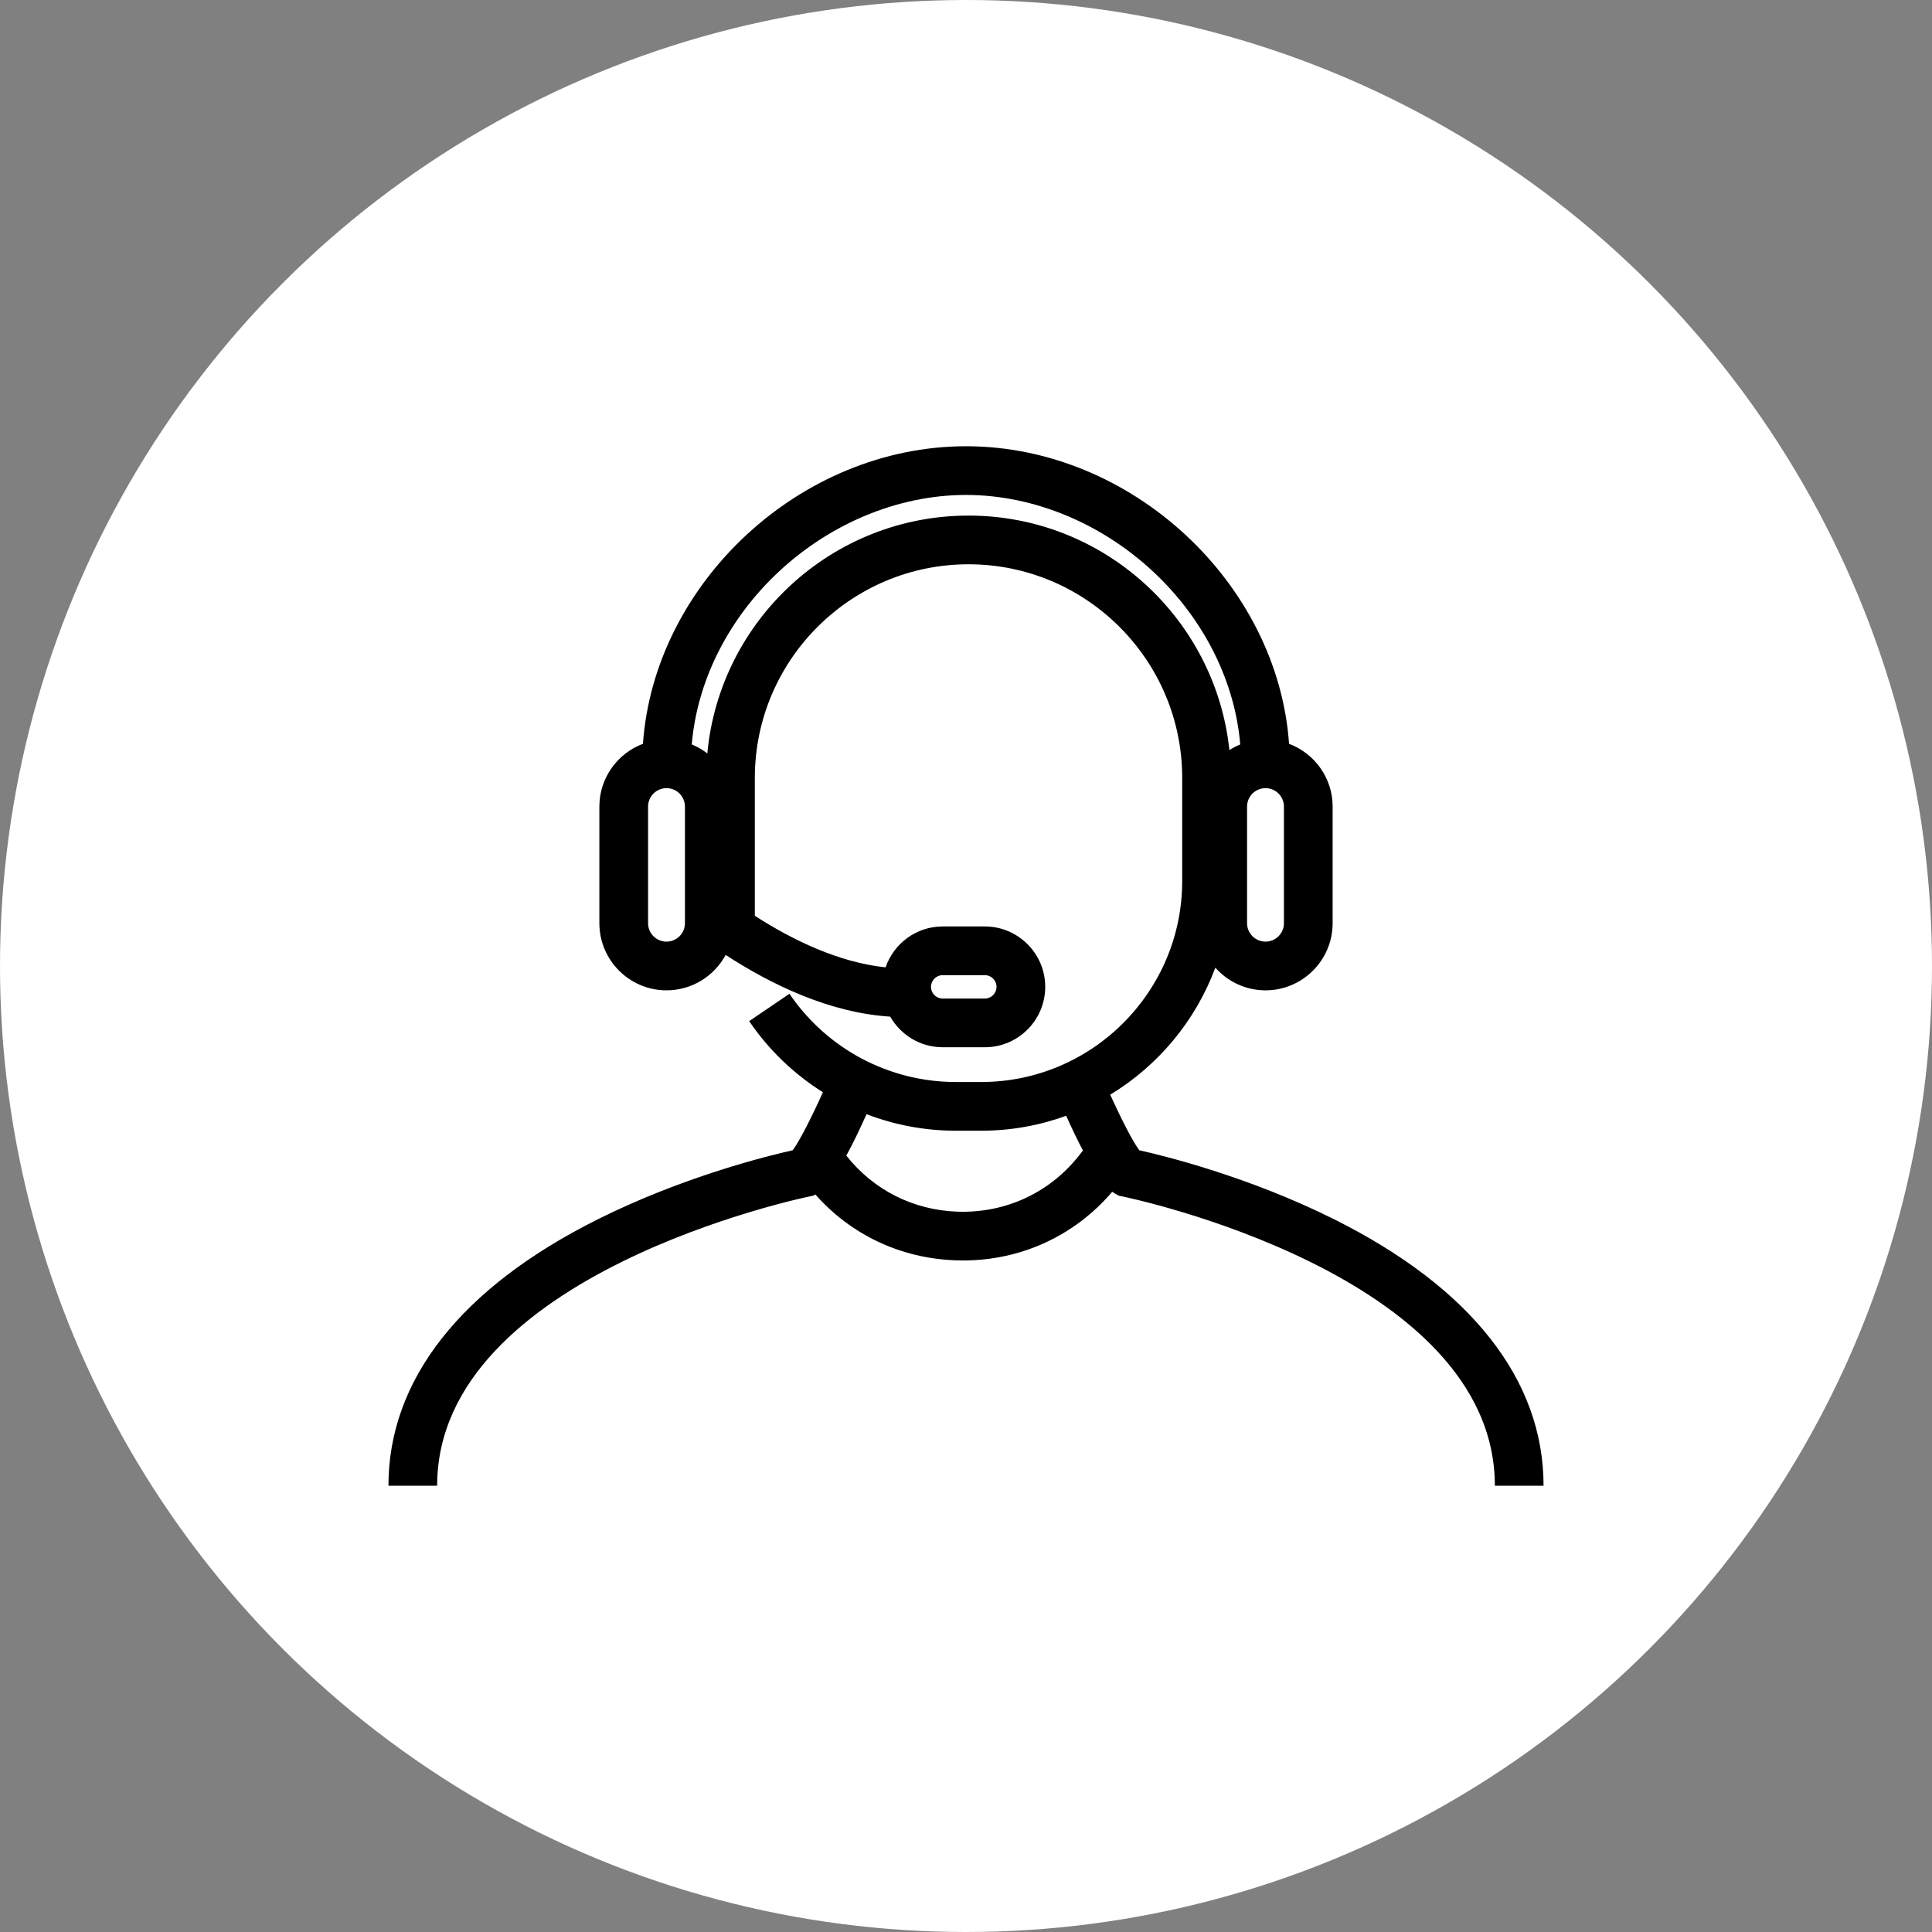
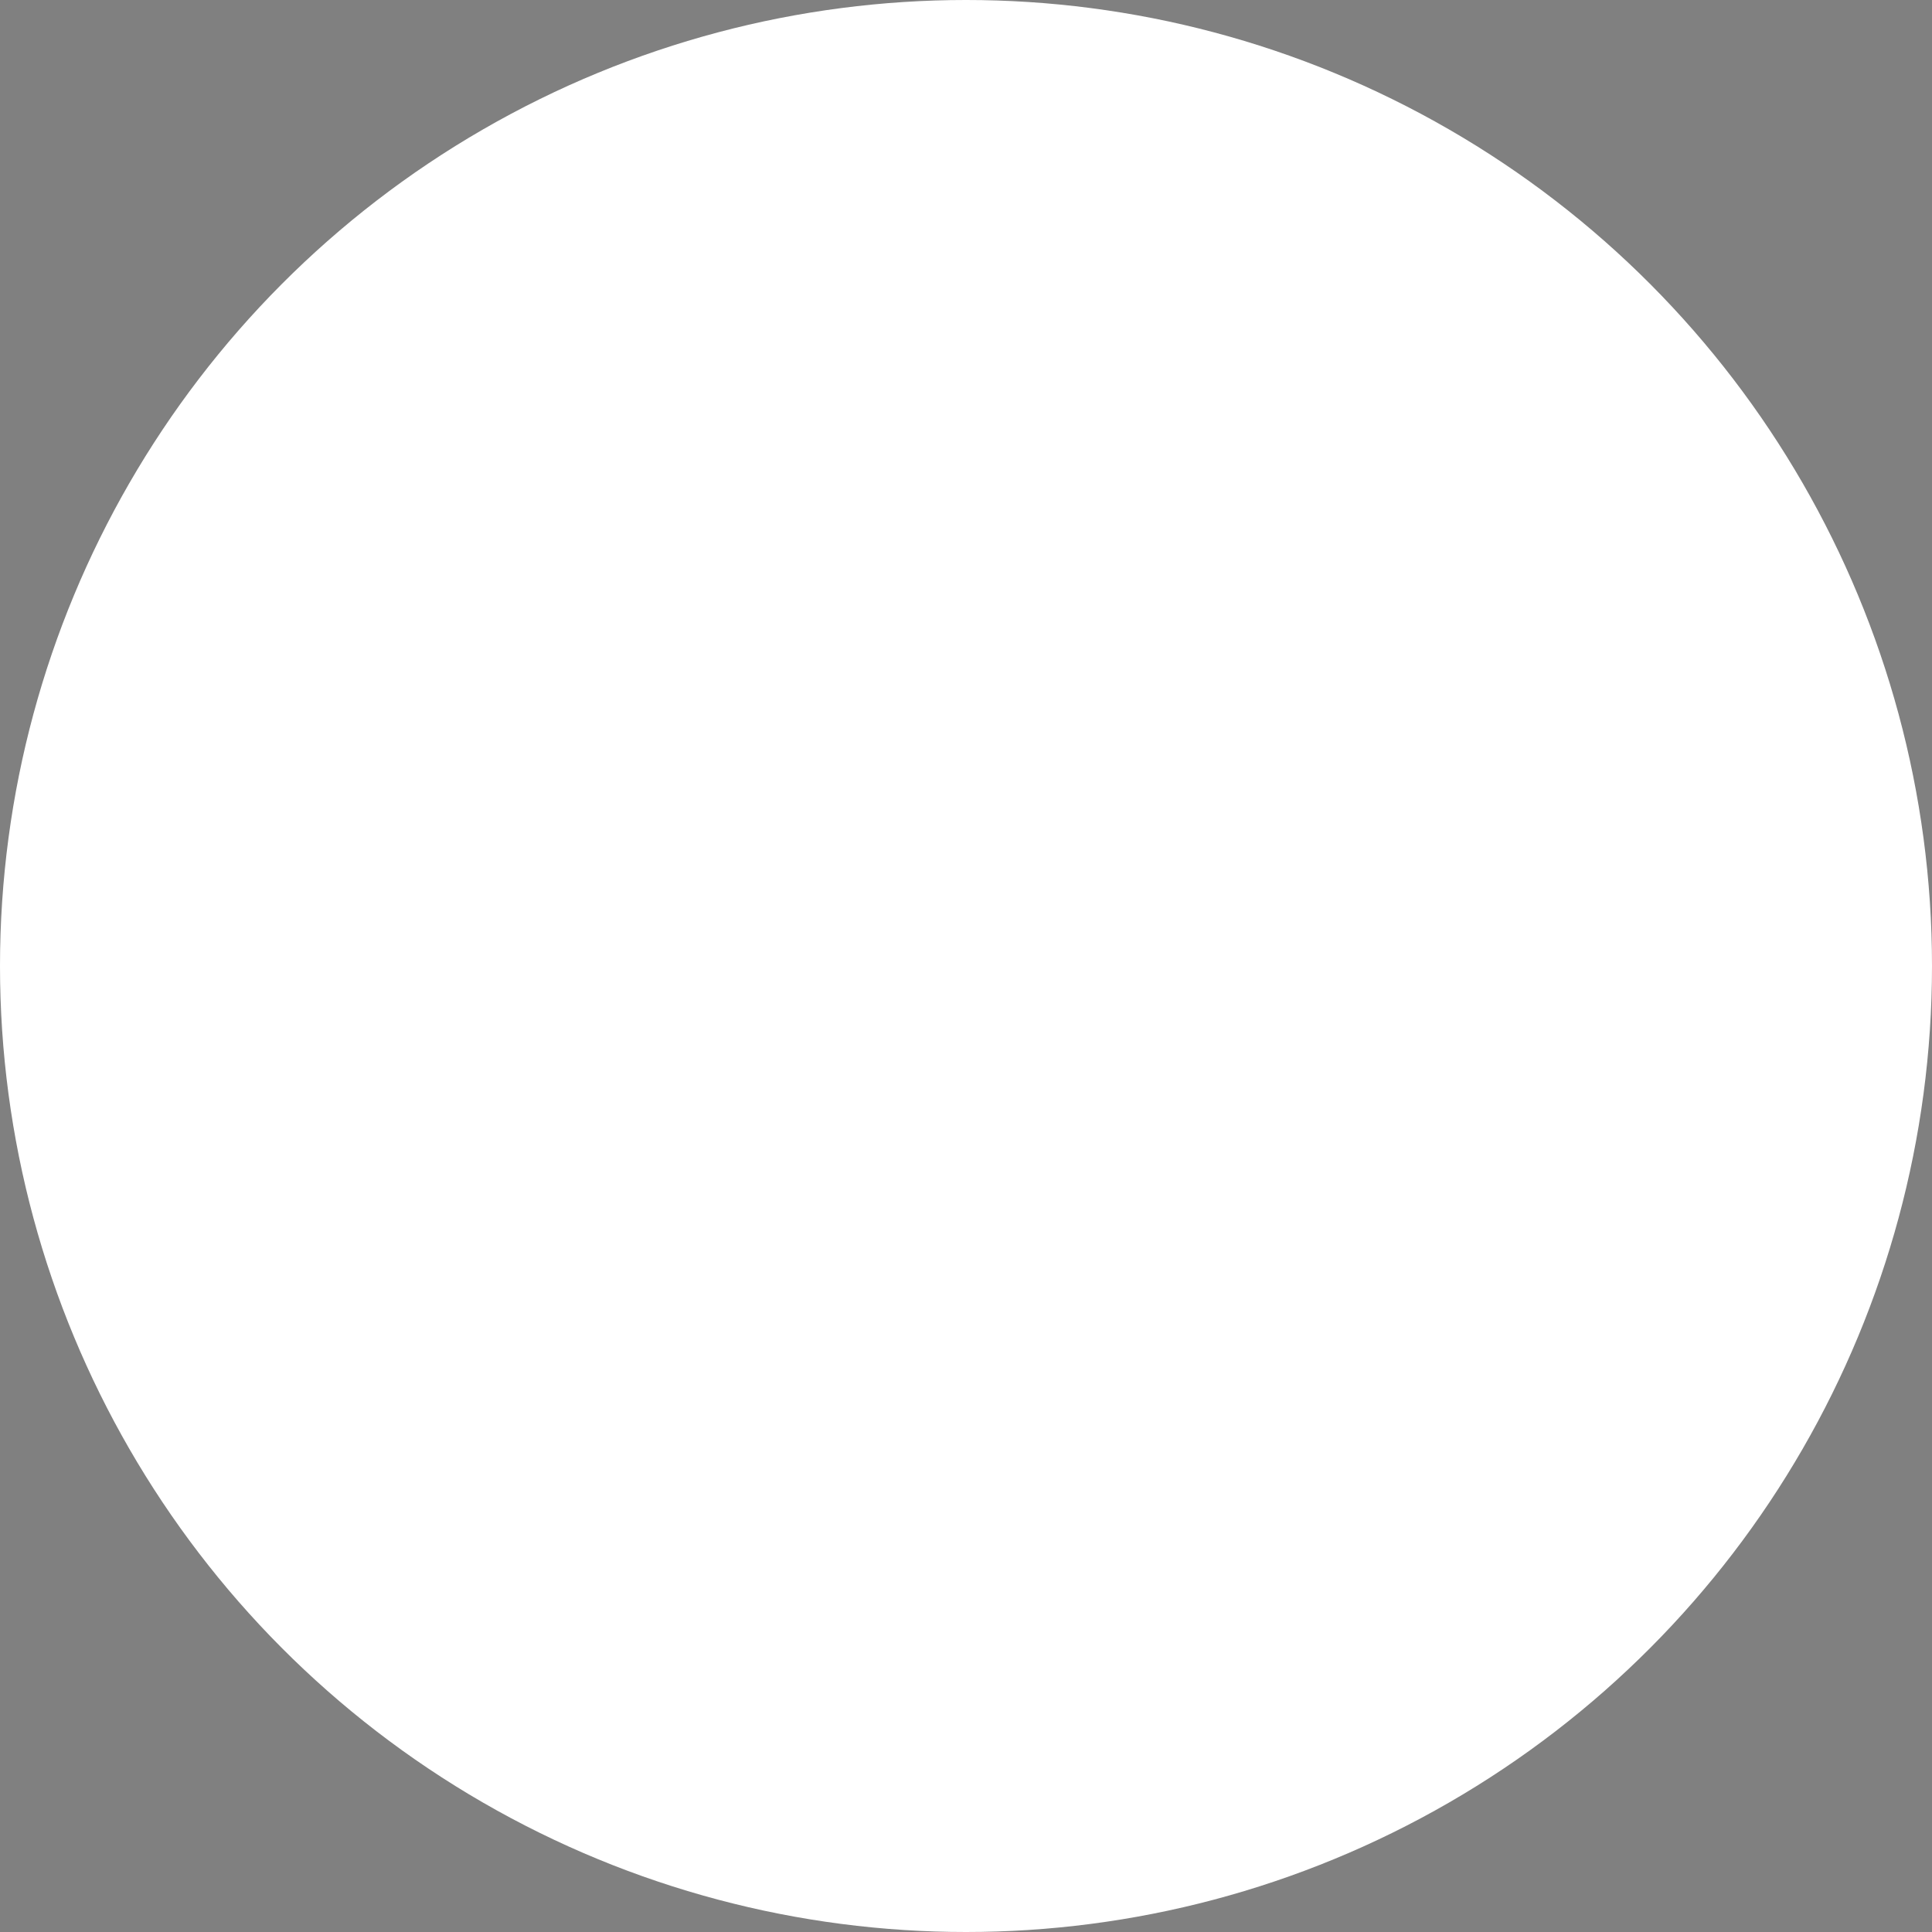
<svg xmlns="http://www.w3.org/2000/svg" id="Layer_1" version="1.1" viewBox="0 0 500 500">
  <rect x="0" y="0" width="500" height="500" fill="#808080" stroke="none" />
  <defs>
    <style>
      .st0 {
        fill: #fff;
      }
    </style>
  </defs>
  <circle class="st0" cx="250" cy="250" r="250" />
-   <path d="M345.29,315.554c-22.168-11.072-44.038-16.441-50.442-17.869-1.709-2.288-4.746-8.24-7.529-14.379,12.407-7.521,22.092-19.096,27.211-32.873,3.185,3.588,7.816,5.865,12.98,5.865,9.58,0,17.375-7.795,17.375-17.376v-30.179c0-7.433-4.7-13.772-11.277-16.248-2.932-41.585-40.73-77.008-83.607-77.008s-80.675,35.423-83.607,77.008c-6.577,2.477-11.277,8.816-11.277,16.248v30.179c0,9.58,7.794,17.376,17.375,17.376,6.613,0,12.371-3.715,15.306-9.166,11.865,7.722,26.944,14.993,42.59,15.972,2.692,4.724,7.766,7.923,13.582,7.923h10.902c8.619,0,15.632-7.012,15.632-15.631s-7.012-15.631-15.632-15.631h-10.902c-6.851,0-12.673,4.437-14.779,10.583-12.107-1.257-24.066-7.052-33.84-13.34v-35.67c0-30.493,24.808-55.302,55.302-55.302,30.493,0,55.302,24.808,55.302,55.302v26.642c0,28.698-23.348,52.045-52.046,52.045h-6.512c-17.263,0-33.371-8.539-43.086-22.84l-10.425,7.081c5.101,7.509,11.632,13.72,19.081,18.41-2.858,6.357-6.046,12.642-7.813,15.008-6.404,1.428-28.274,6.797-50.442,17.869-35.447,17.703-54.182,41.548-54.182,68.958h12.603c0-54.913,95.363-74.668,96.326-74.862l.992-.198.566-.321c9.197,10.412,22.053,16.539,36.306,17.043.635.022,1.266.034,1.897.034,15.063,0,28.892-6.388,38.629-17.778.342.249.615.405.824.524l.881.498.989.198c.963.194,96.326,19.949,96.326,74.862h12.603c0-27.41-18.736-51.255-54.182-68.958ZM332.281,238.923c0,2.631-2.14,4.771-4.771,4.771-2.631,0-4.771-2.14-4.771-4.771v-30.179c0-2.631,2.14-4.771,4.771-4.771,2.631,0,4.771,2.14,4.771,4.771v30.179ZM177.261,238.923c0,2.631-2.14,4.771-4.771,4.771-2.631,0-4.771-2.14-4.771-4.771v-30.179c0-2.631,2.14-4.771,4.771-4.771,2.631,0,4.771,2.14,4.771,4.771v30.179ZM243.968,252.368h10.902c1.672,0,3.028,1.356,3.028,3.028s-1.356,3.028-3.028,3.028h-10.902c-1.672,0-3.028-1.356-3.028-3.028s1.356-3.028,3.028-3.028ZM250.651,133.434c-35.299,0-64.381,27.076-67.598,61.548-1.226-.943-2.574-1.732-4.026-2.324,1.341-15.882,8.954-31.547,21.388-43.628,13.696-13.306,31.769-20.938,49.584-20.938s35.888,7.632,49.584,20.938c12.434,12.081,20.047,27.746,21.388,43.628-.984.401-1.919.894-2.804,1.461-3.617-34.061-32.514-60.685-67.518-60.685ZM247.767,313.579c-11.479-.406-21.758-5.653-28.746-14.514,1.496-2.722,3.231-6.212,5.239-10.713,7.283,2.791,15.108,4.278,23.135,4.278h6.512c7.728,0,15.142-1.367,22.018-3.866,1.618,3.607,3.058,6.557,4.336,8.97l-.379.505c-7.661,10.199-19.347,15.775-32.114,15.34Z" />
</svg>